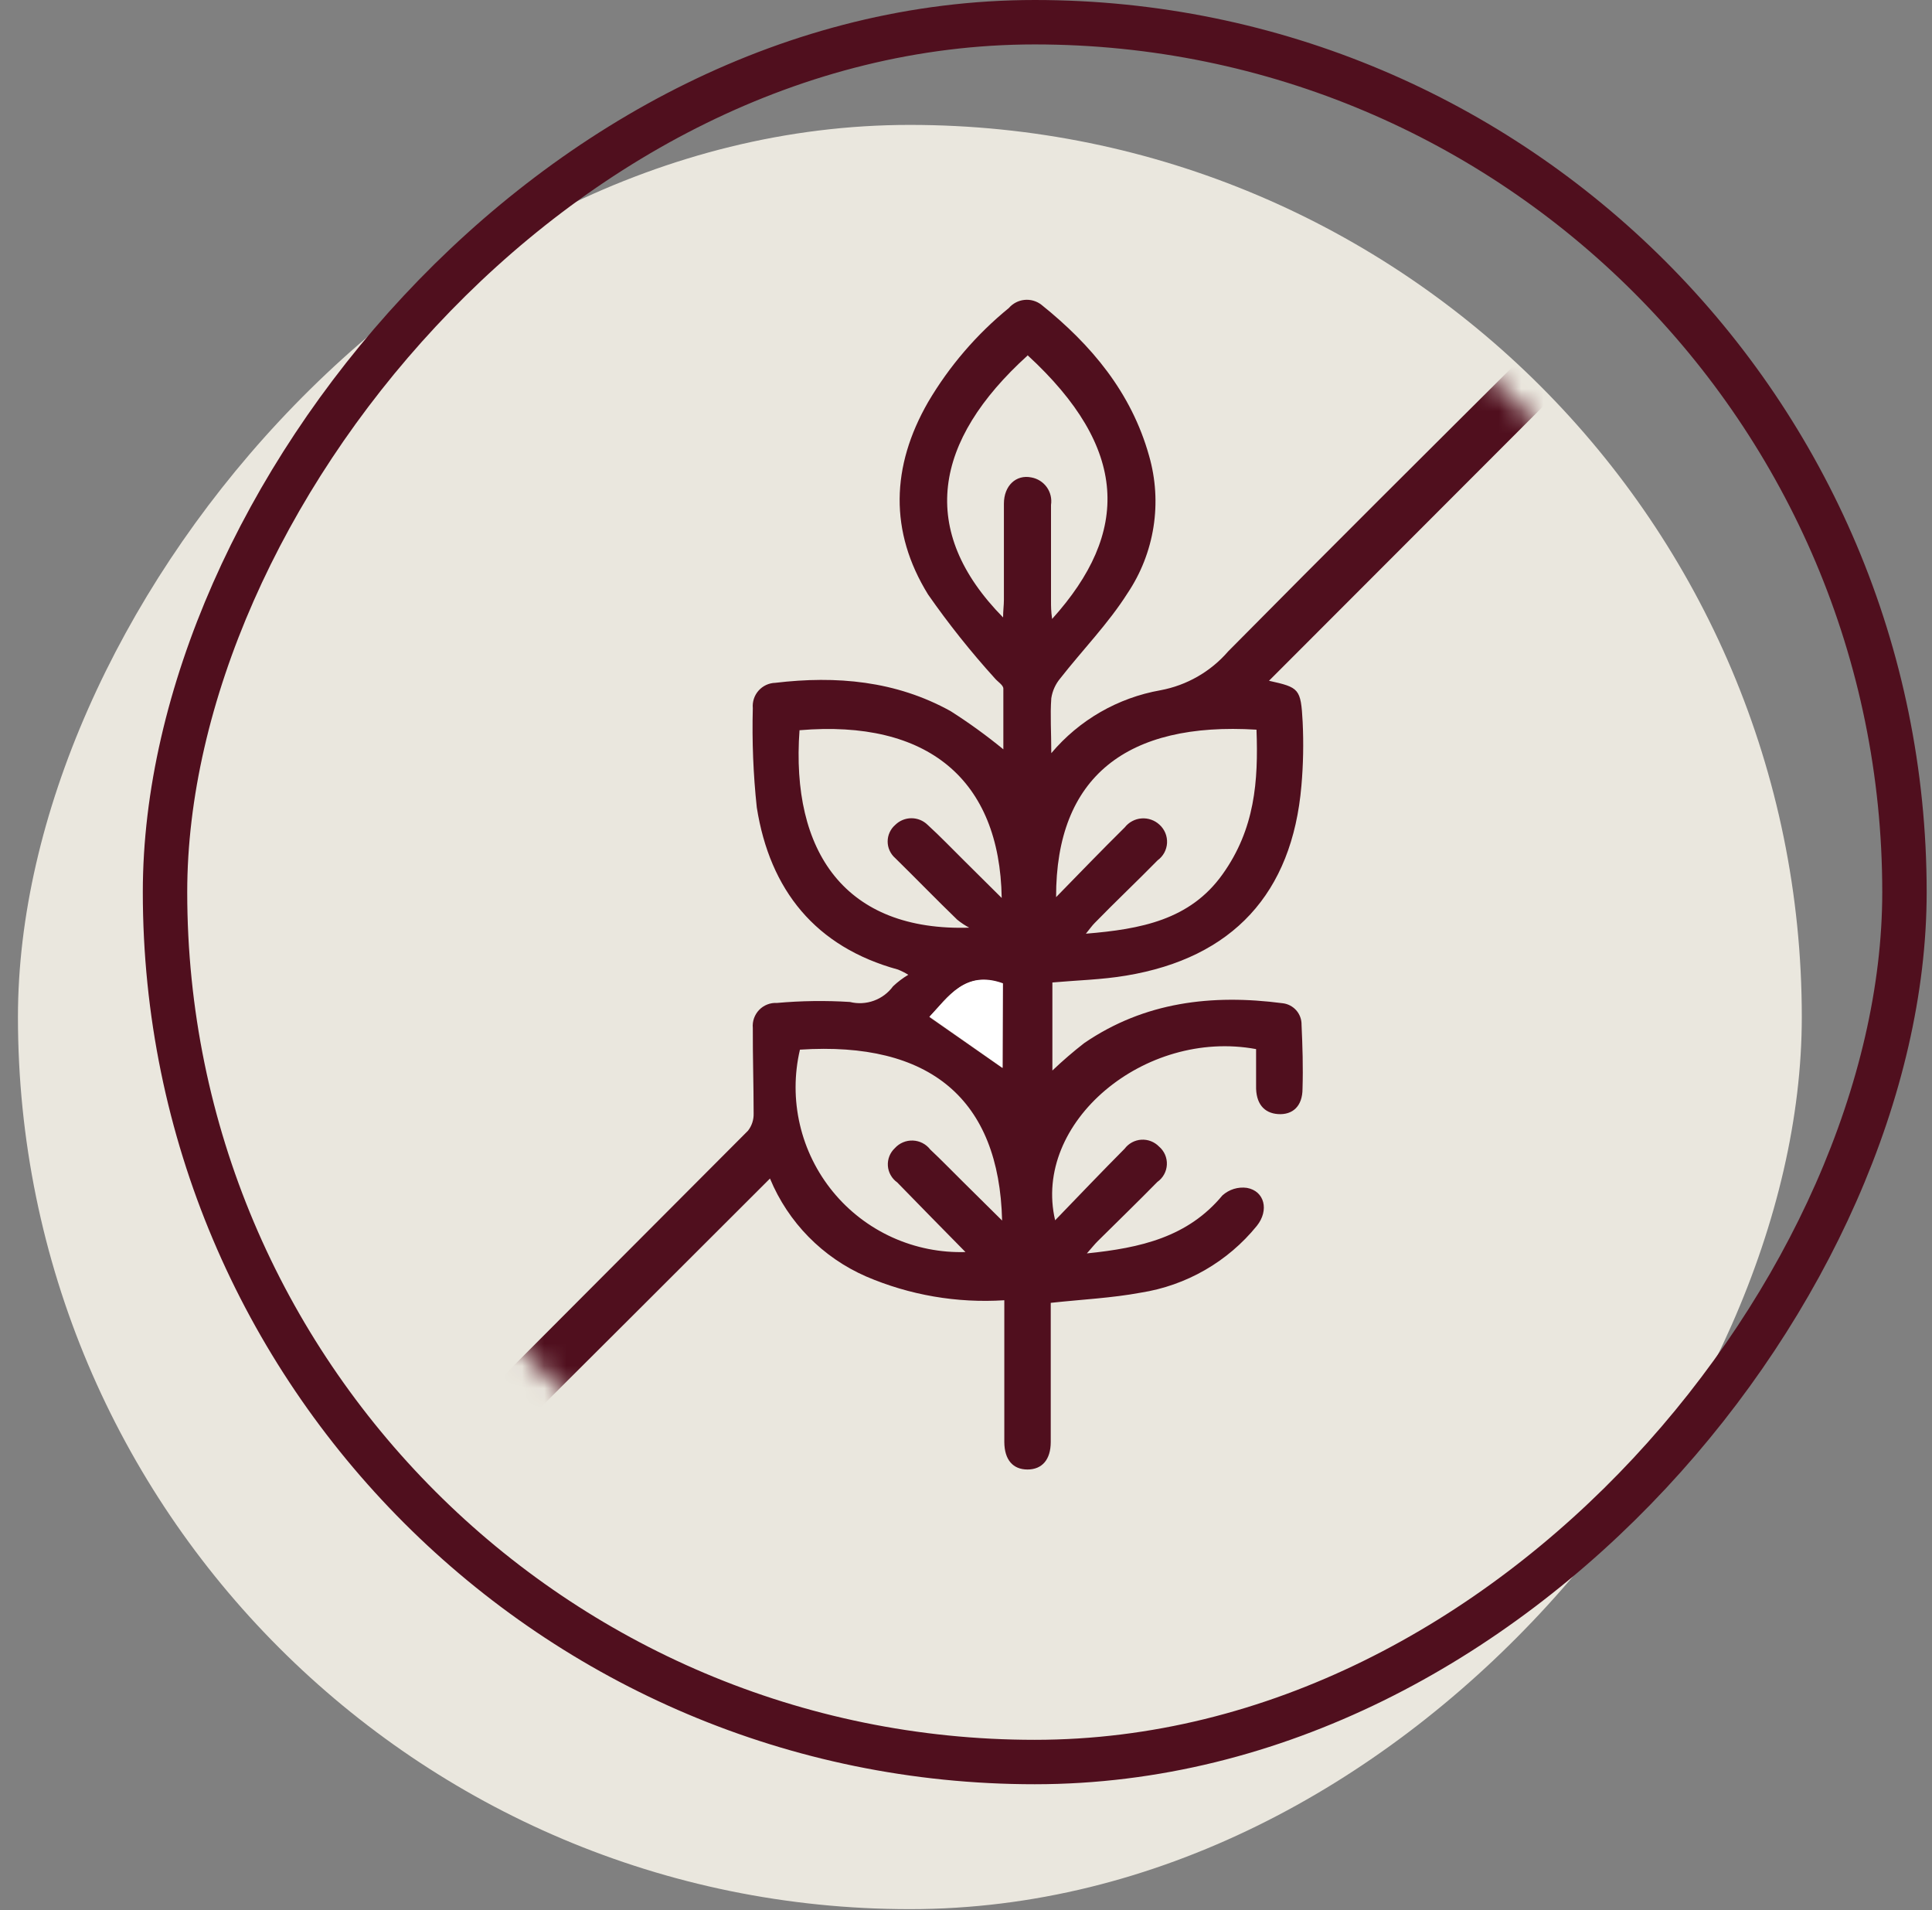
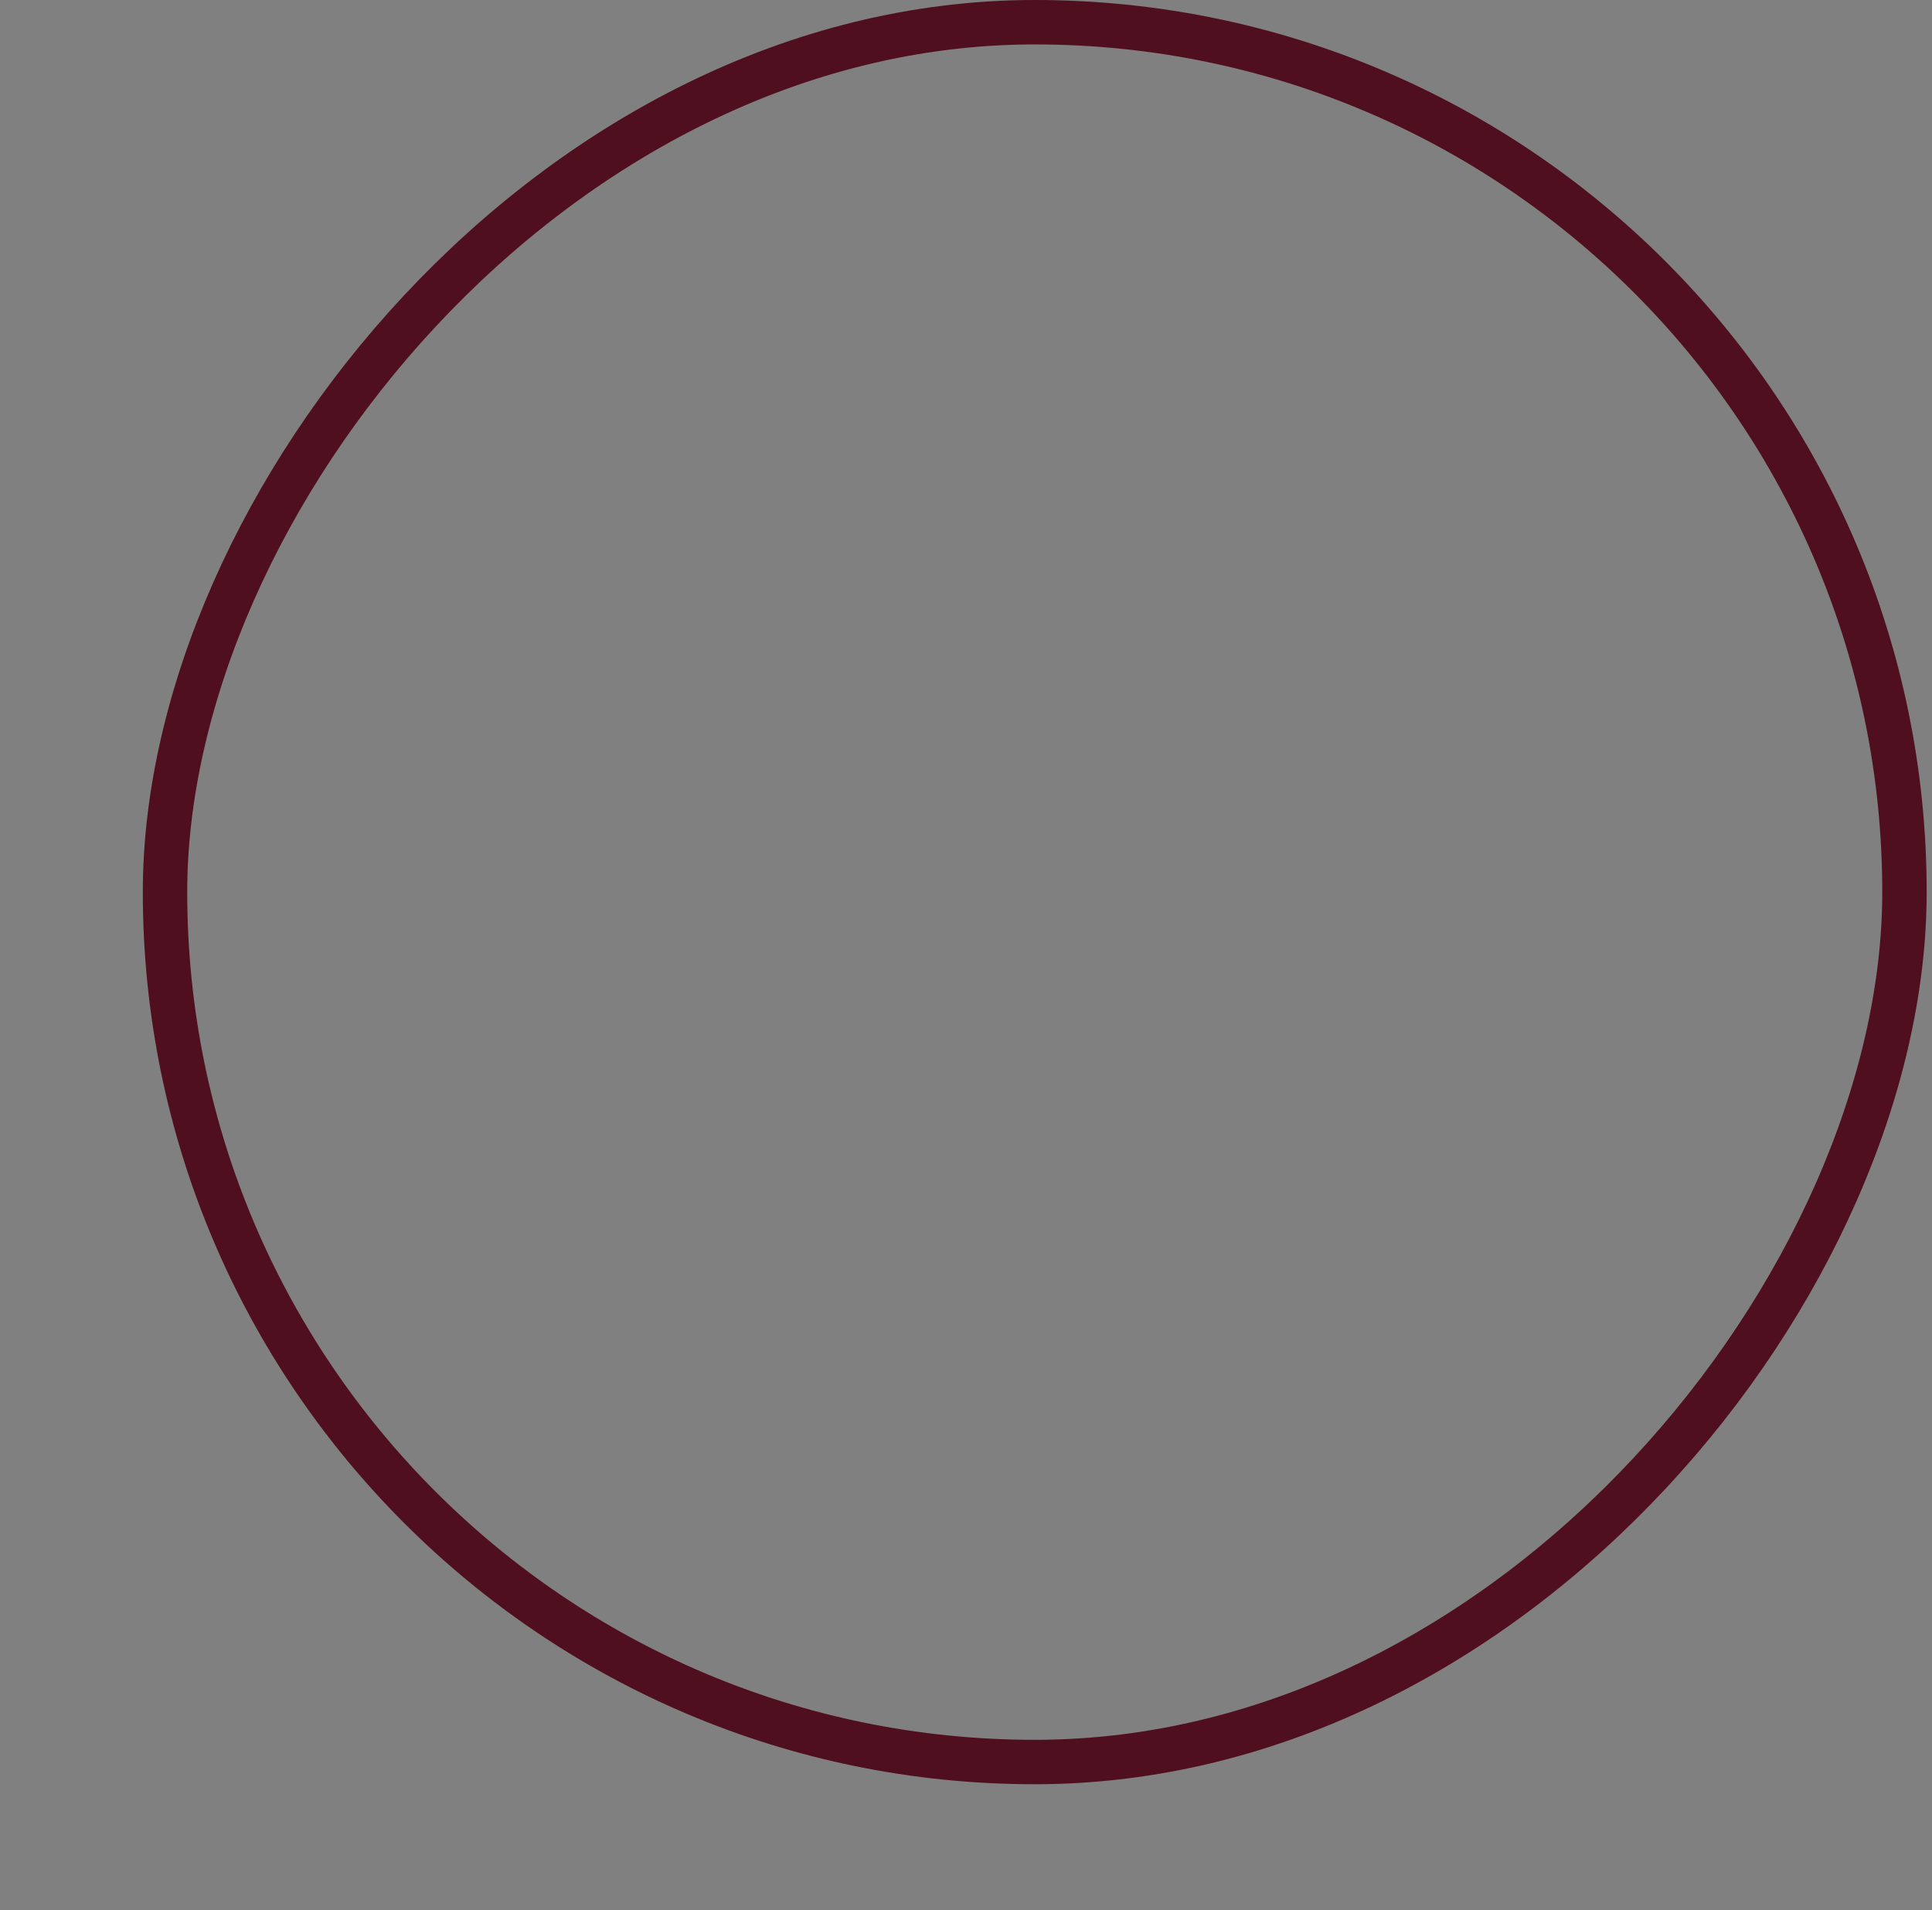
<svg xmlns="http://www.w3.org/2000/svg" width="87" height="86" viewBox="0 0 87 86" fill="none">
  <rect x="0" y="0" width="87" height="86" fill="#808080" stroke="none" />
-   <rect width="80.329" height="80.329" rx="40.164" transform="matrix(1 0 0 -1 0.808 85.952)" fill="#EAE7DE" />
  <rect x="1" y="-1" width="78.329" height="78.329" rx="39.164" transform="matrix(1 0 0 -1 6.431 78.329)" stroke="#500F1E" stroke-width="2" />
  <mask id="mask0_55_199" style="mask-type:alpha" maskUnits="userSpaceOnUse" x="15" y="8" width="63" height="63">
-     <rect width="61.853" height="61.853" rx="30.927" transform="matrix(1 0 0 -1 15.267 70.689)" fill="#F5F2F2" />
-   </mask>
+     </mask>
  <g mask="url(#mask0_55_199)">
-     <path d="M44.019 75.784C42.677 75.604 41.335 75.449 39.999 75.233C25.964 72.951 14.02 61.532 11.163 47.597C8.942 36.748 11.095 26.845 17.744 17.957C18.047 17.549 18.362 17.153 18.938 17.252C19.122 17.281 19.296 17.358 19.441 17.475C19.586 17.593 19.698 17.746 19.765 17.92C19.832 18.095 19.852 18.284 19.823 18.468C19.794 18.652 19.717 18.826 19.599 18.971C18.727 20.276 17.744 21.526 16.983 22.874C13.4 29.075 11.874 36.251 12.623 43.373C13.372 50.495 16.358 57.196 21.152 62.516C21.294 62.671 21.424 62.838 21.616 63.066C22.34 62.318 22.989 61.619 23.669 60.945C27.009 57.601 30.347 54.254 33.683 50.906C33.855 50.686 33.945 50.412 33.937 50.133C33.937 48.852 33.894 47.566 33.9 46.279C33.886 46.131 33.905 45.982 33.954 45.842C34.004 45.702 34.083 45.574 34.186 45.467C34.289 45.36 34.414 45.277 34.553 45.223C34.691 45.169 34.84 45.145 34.989 45.154C36.081 45.056 37.179 45.041 38.273 45.11C38.63 45.199 39.005 45.179 39.351 45.053C39.697 44.928 39.998 44.702 40.215 44.405C40.424 44.207 40.654 44.033 40.902 43.886C40.754 43.795 40.599 43.716 40.438 43.651C36.727 42.636 34.667 40.076 34.079 36.352C33.92 34.867 33.86 33.373 33.9 31.88C33.887 31.738 33.904 31.595 33.948 31.46C33.992 31.325 34.064 31.2 34.159 31.093C34.253 30.987 34.368 30.901 34.497 30.84C34.626 30.78 34.766 30.746 34.908 30.742C37.661 30.414 40.339 30.649 42.807 32.016C43.632 32.541 44.425 33.115 45.182 33.736C45.182 32.833 45.182 31.917 45.182 31.002C45.182 30.841 44.922 30.692 44.792 30.532C43.713 29.341 42.711 28.083 41.792 26.765C40.042 23.932 40.129 21 41.792 18.105C42.744 16.488 43.975 15.054 45.429 13.868C45.608 13.661 45.86 13.529 46.133 13.502C46.405 13.474 46.678 13.552 46.895 13.72C49.147 15.526 50.947 17.672 51.745 20.524C52.043 21.563 52.111 22.655 51.943 23.724C51.775 24.792 51.376 25.811 50.773 26.709C49.907 28.076 48.745 29.264 47.743 30.544C47.53 30.799 47.391 31.107 47.341 31.435C47.285 32.195 47.341 32.956 47.341 33.909C48.597 32.417 50.337 31.415 52.258 31.076C53.443 30.855 54.519 30.238 55.307 29.325C59.816 24.767 64.363 20.245 68.915 15.718C69.076 15.551 69.274 15.415 69.534 15.186C68.624 14.419 67.82 13.683 66.96 13.021C60.764 8.247 53.106 5.766 45.287 6C37.469 6.233 29.972 9.167 24.071 14.301C23.843 14.499 23.62 14.71 23.385 14.92C23.285 15.029 23.163 15.114 23.026 15.17C22.889 15.226 22.742 15.25 22.594 15.242C22.447 15.234 22.303 15.193 22.173 15.122C22.044 15.051 21.931 14.953 21.845 14.833C21.747 14.731 21.673 14.609 21.627 14.476C21.581 14.342 21.564 14.2 21.578 14.06C21.592 13.919 21.637 13.784 21.708 13.662C21.78 13.54 21.877 13.435 21.993 13.355C24.078 11.418 26.39 9.739 28.877 8.357C34.465 5.289 40.764 3.75 47.136 3.898C63.447 4.133 78.063 16.157 81.366 32.134C81.7 33.754 81.849 35.412 82.09 37.082C82.121 37.261 82.17 37.441 82.207 37.626V42.117C82.17 42.296 82.121 42.475 82.09 42.661C81.849 44.325 81.694 46.007 81.354 47.653C78.453 61.607 66.558 73.012 52.524 75.27C51.194 75.487 49.852 75.641 48.51 75.821L44.019 75.784ZM23.193 64.514C35.626 76.501 56.983 77.28 70.468 63.45C84.075 49.514 82.424 28.447 70.993 16.788L57.144 30.649C58.505 30.952 58.579 30.995 58.66 32.505C58.706 33.462 58.688 34.42 58.604 35.375C58.19 40.218 55.511 43.125 50.712 43.923C49.617 44.108 48.497 44.133 47.39 44.232V48.197C47.847 47.761 48.326 47.348 48.825 46.96C51.54 45.104 54.577 44.752 57.751 45.166C57.989 45.191 58.21 45.304 58.37 45.484C58.529 45.664 58.615 45.897 58.61 46.137C58.654 47.096 58.684 48.055 58.654 49.013C58.654 49.811 58.202 50.201 57.553 50.158C56.903 50.114 56.544 49.663 56.563 48.883C56.563 48.333 56.563 47.776 56.563 47.232C51.54 46.304 46.481 50.541 47.514 54.939C48.596 53.819 49.611 52.755 50.644 51.716C50.732 51.599 50.845 51.502 50.974 51.432C51.104 51.362 51.247 51.321 51.394 51.311C51.541 51.302 51.688 51.324 51.825 51.377C51.963 51.43 52.087 51.512 52.19 51.617C52.308 51.717 52.401 51.843 52.463 51.984C52.524 52.126 52.553 52.279 52.545 52.434C52.538 52.588 52.496 52.738 52.421 52.873C52.347 53.008 52.242 53.125 52.116 53.213C51.231 54.116 50.322 54.995 49.425 55.885C49.289 56.021 49.172 56.17 48.943 56.43C51.373 56.182 53.489 55.694 55.047 53.819C55.195 53.686 55.37 53.586 55.56 53.527C55.751 53.468 55.951 53.452 56.148 53.479C56.946 53.621 57.157 54.487 56.6 55.186C55.288 56.805 53.42 57.879 51.361 58.199C50.062 58.44 48.732 58.502 47.316 58.656V59.355C47.316 61.211 47.316 63.066 47.316 64.922C47.316 65.72 46.92 66.159 46.27 66.159C45.621 66.159 45.231 65.732 45.225 64.922C45.225 63.357 45.225 61.786 45.225 60.221C45.225 59.689 45.225 59.157 45.225 58.539C43.096 58.676 40.964 58.31 39.003 57.469C37.043 56.614 35.491 55.034 34.673 53.059C30.826 56.9 27.022 60.704 23.193 64.514ZM47.557 40.391C48.584 39.34 49.604 38.282 50.65 37.249C50.741 37.133 50.855 37.037 50.986 36.968C51.116 36.898 51.259 36.857 51.406 36.846C51.553 36.835 51.701 36.854 51.84 36.904C51.98 36.953 52.107 37.03 52.215 37.131C52.329 37.234 52.418 37.362 52.477 37.504C52.535 37.646 52.561 37.8 52.553 37.953C52.545 38.106 52.502 38.256 52.429 38.391C52.355 38.526 52.252 38.643 52.128 38.733C51.194 39.686 50.235 40.589 49.295 41.554C49.178 41.671 49.085 41.807 48.899 42.036C51.373 41.832 53.582 41.418 55.047 39.37C56.513 37.323 56.668 35.164 56.581 32.851C50.761 32.492 47.545 34.954 47.557 40.391ZM43.679 41.783C43.474 41.677 43.282 41.551 43.104 41.405C42.163 40.496 41.248 39.55 40.314 38.634C40.207 38.541 40.121 38.426 40.062 38.297C40.002 38.168 39.972 38.028 39.972 37.886C39.972 37.744 40.002 37.604 40.062 37.474C40.121 37.345 40.207 37.23 40.314 37.138C40.508 36.946 40.771 36.838 41.044 36.838C41.317 36.838 41.579 36.946 41.774 37.138C42.343 37.657 42.875 38.214 43.425 38.758L45.108 40.428C45.021 35.096 41.78 32.387 36.003 32.876C35.607 38.344 38.05 41.95 43.679 41.764V41.783ZM43.493 56.386C42.423 55.298 41.409 54.271 40.401 53.232C40.28 53.146 40.18 53.035 40.108 52.906C40.035 52.778 39.992 52.634 39.982 52.487C39.972 52.339 39.995 52.191 40.049 52.054C40.103 51.916 40.188 51.793 40.295 51.692C40.398 51.578 40.523 51.489 40.663 51.43C40.804 51.37 40.956 51.343 41.108 51.349C41.26 51.355 41.409 51.394 41.545 51.464C41.68 51.534 41.798 51.633 41.891 51.754C42.386 52.217 42.856 52.706 43.339 53.182L45.126 54.951C44.996 49.483 41.879 46.873 36.022 47.257C35.762 48.366 35.761 49.52 36.019 50.63C36.277 51.74 36.787 52.775 37.509 53.656C38.231 54.537 39.147 55.24 40.185 55.71C41.223 56.18 42.355 56.405 43.493 56.368V56.386ZM46.27 16.008C42.034 19.849 41.322 23.889 45.17 27.798C45.17 27.495 45.207 27.247 45.207 27.006C45.207 25.552 45.207 24.105 45.207 22.676C45.207 21.866 45.757 21.353 46.444 21.495C46.723 21.545 46.972 21.702 47.138 21.933C47.303 22.164 47.371 22.451 47.328 22.732C47.328 24.179 47.328 25.633 47.328 27.062C47.328 27.291 47.328 27.526 47.378 27.866C50.903 23.957 50.829 20.183 46.27 15.99V16.008ZM45.145 48.086V44.288C43.444 43.669 42.671 44.906 41.848 45.785L45.145 48.086Z" fill="#500F1E" />
-     <path d="M45.145 48.067L41.867 45.766C42.72 44.882 43.462 43.657 45.163 44.269L45.145 48.067Z" fill="white" />
-   </g>
+     </g>
</svg>